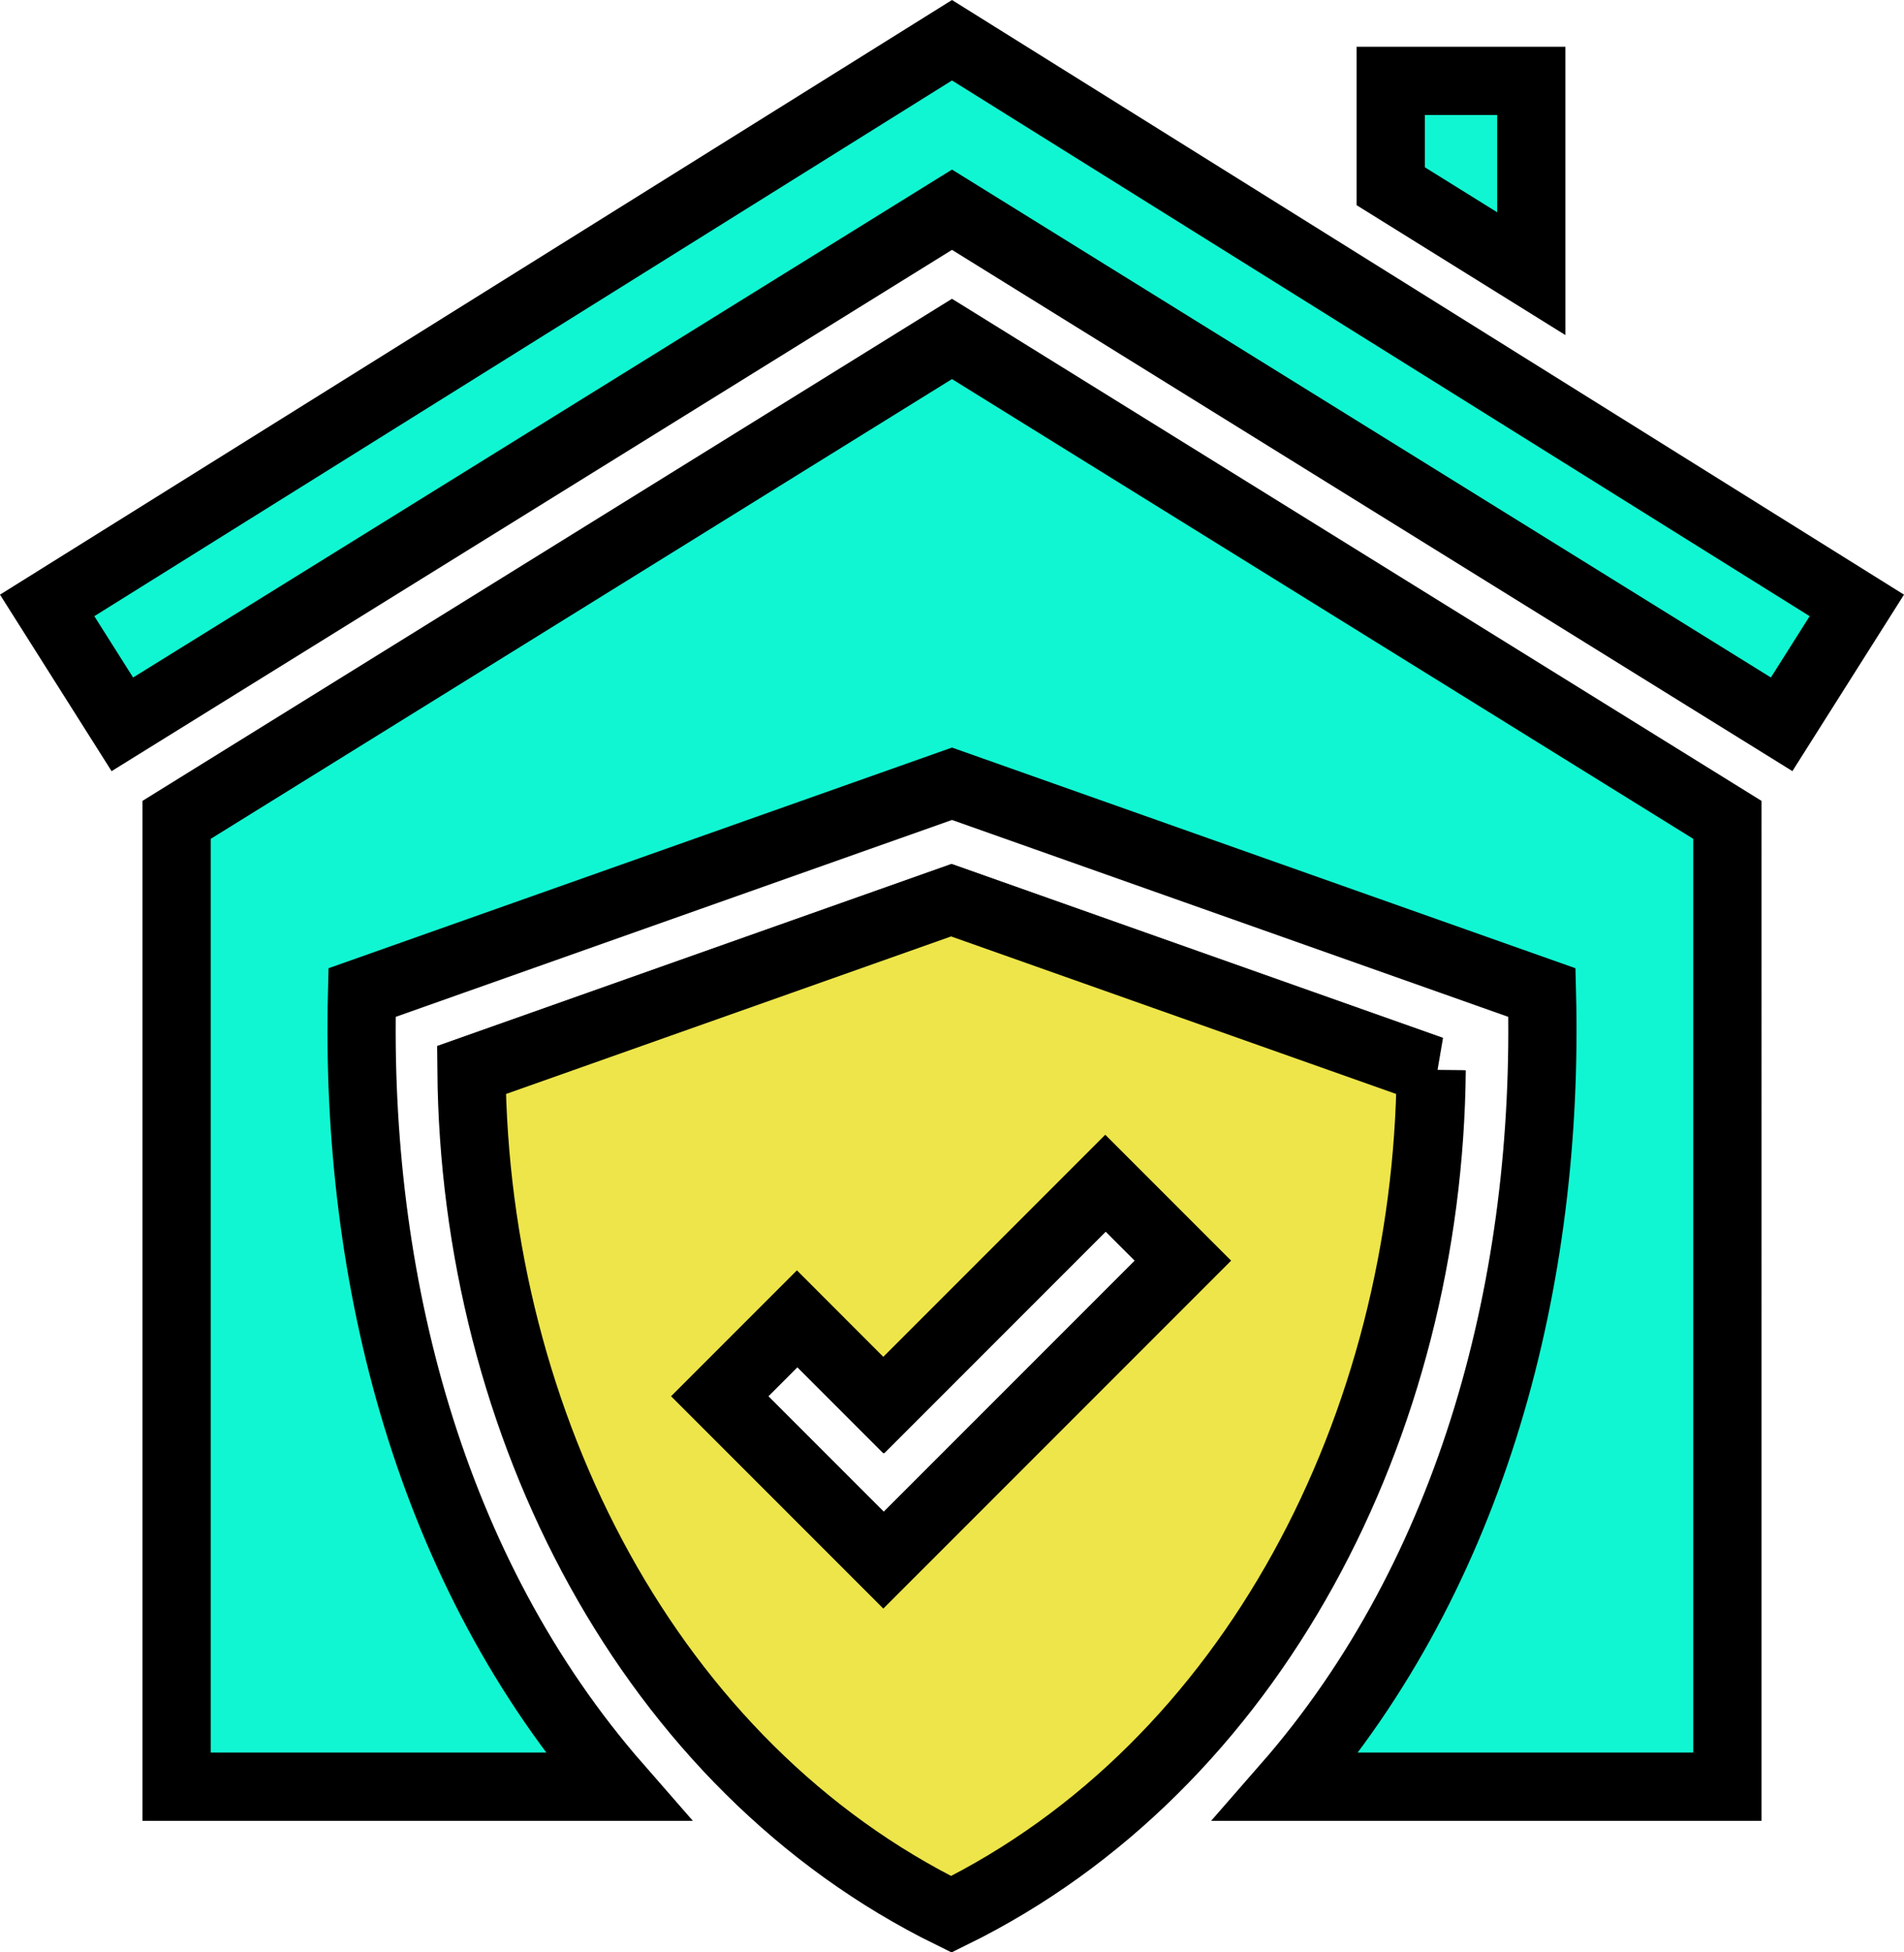
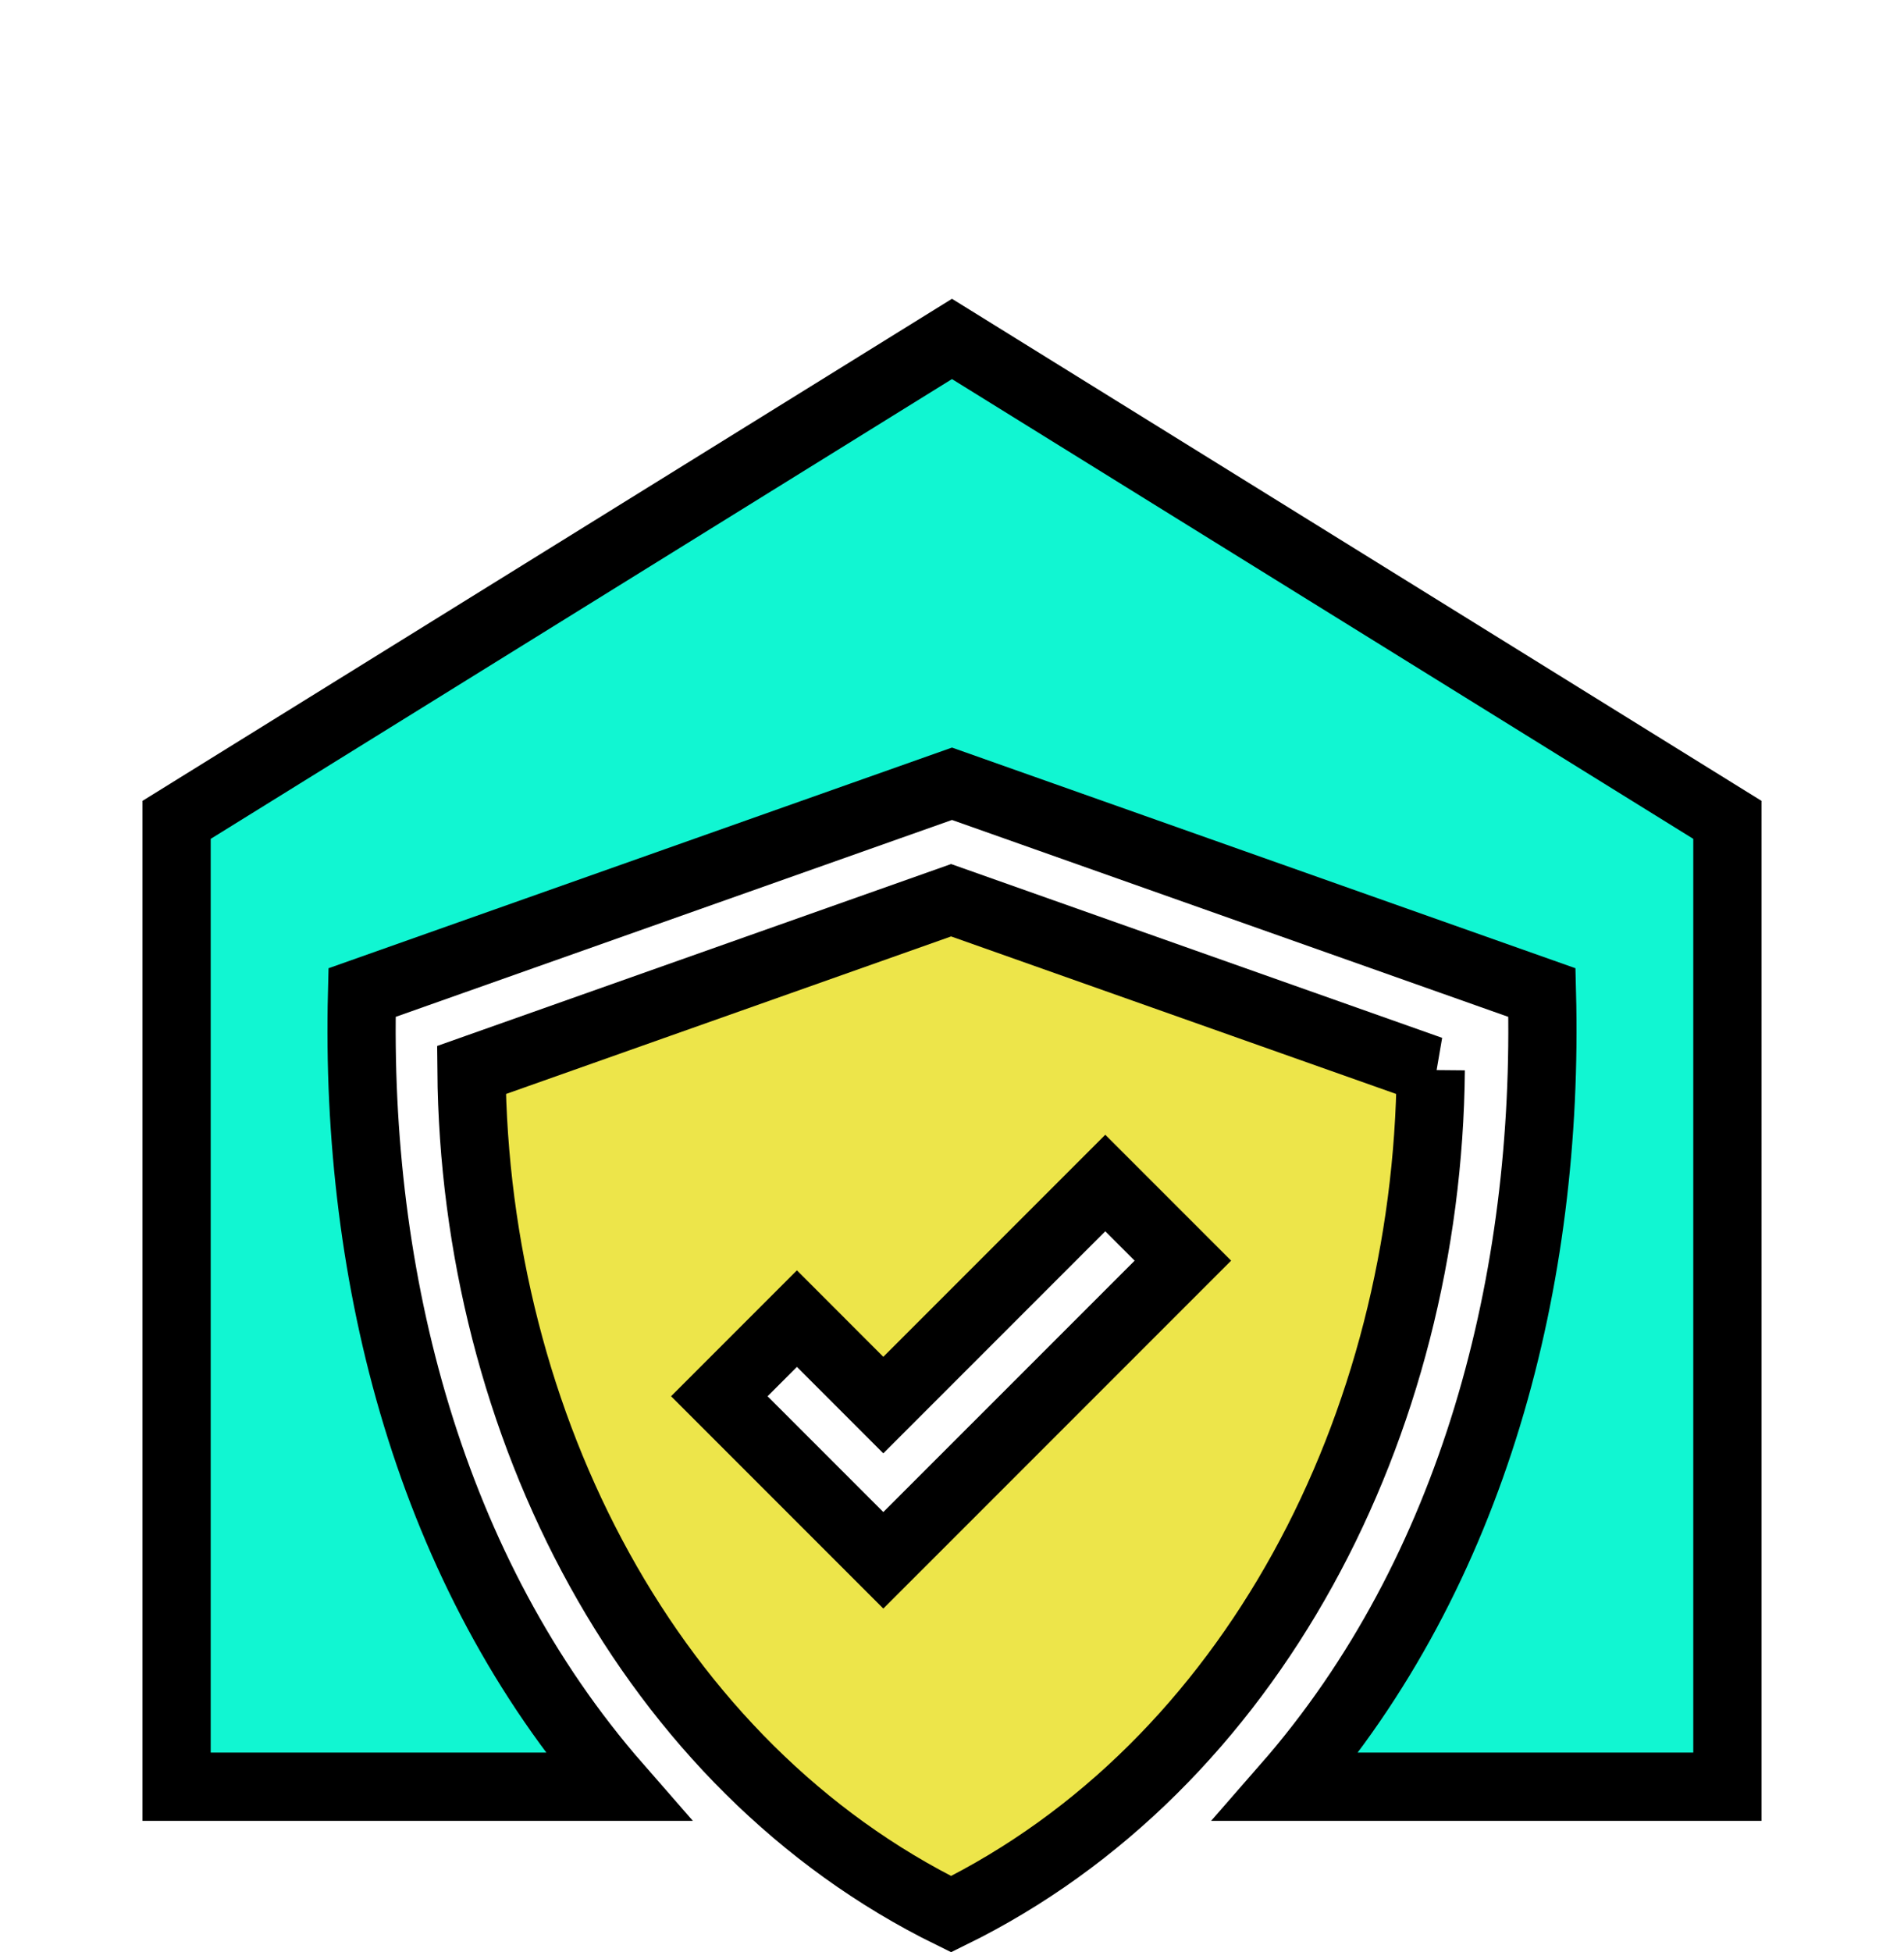
<svg xmlns="http://www.w3.org/2000/svg" width="334.924" height="343.261" viewBox="0 0 334.924 343.261">
  <g id="Group_96" data-name="Group 96" transform="translate(-114.646 -532.926)">
    <g id="Group_90" data-name="Group 90" transform="translate(114.261 540)">
      <path id="Path_161" data-name="Path 161" d="M44.061,166.176V336.185h77.6C88.631,298.4,75.4,246.921,76.683,196.545L180.457,159.83l103.774,36.715c1.286,50.384-11.95,101.859-44.978,139.639h77.6V166.176l-136.4-84.564Z" transform="translate(-12.611 -29.09)" fill="#11f6d2" stroke="#000" stroke-width="12" />
-       <path id="Path_162" data-name="Path 162" d="M167.846,0,8.681,99.38l13.225,20.909L167.846,29.8l145.94,90.484L327.011,99.38Zm101.9,7.151H245.022V25.673l24.726,15.375ZM252.223,181.073l-84.377-29.855L83.475,181.073c.532,62.345,31.433,122.458,84.371,148.431,52.989-26.018,83.816-86.08,84.377-148.431Zm-96.3,86.211L127.077,238.44q6.832-6.822,13.651-13.651l15.193,15.2,39.045-39.045c3.4,3.405,10.245,10.252,13.65,13.65Z" fill="#11f6d2" stroke="#000" stroke-width="12" />
    </g>
    <g id="Group_91" data-name="Group 91" transform="translate(498.103 540)">
      <path id="Path_162-2" data-name="Path 162" d="M252.223,181.073l-84.377-29.855L83.475,181.073c.532,62.345,31.433,122.458,84.371,148.431,52.989-26.018,83.816-86.08,84.377-148.431Zm-96.3,86.211L127.077,238.44q6.832-6.822,13.651-13.651l15.193,15.2,39.045-39.045c3.4,3.405,10.245,10.252,13.65,13.65Z" transform="translate(-384)" fill="#ede54a" stroke="#000" stroke-width="12" />
    </g>
  </g>
</svg>